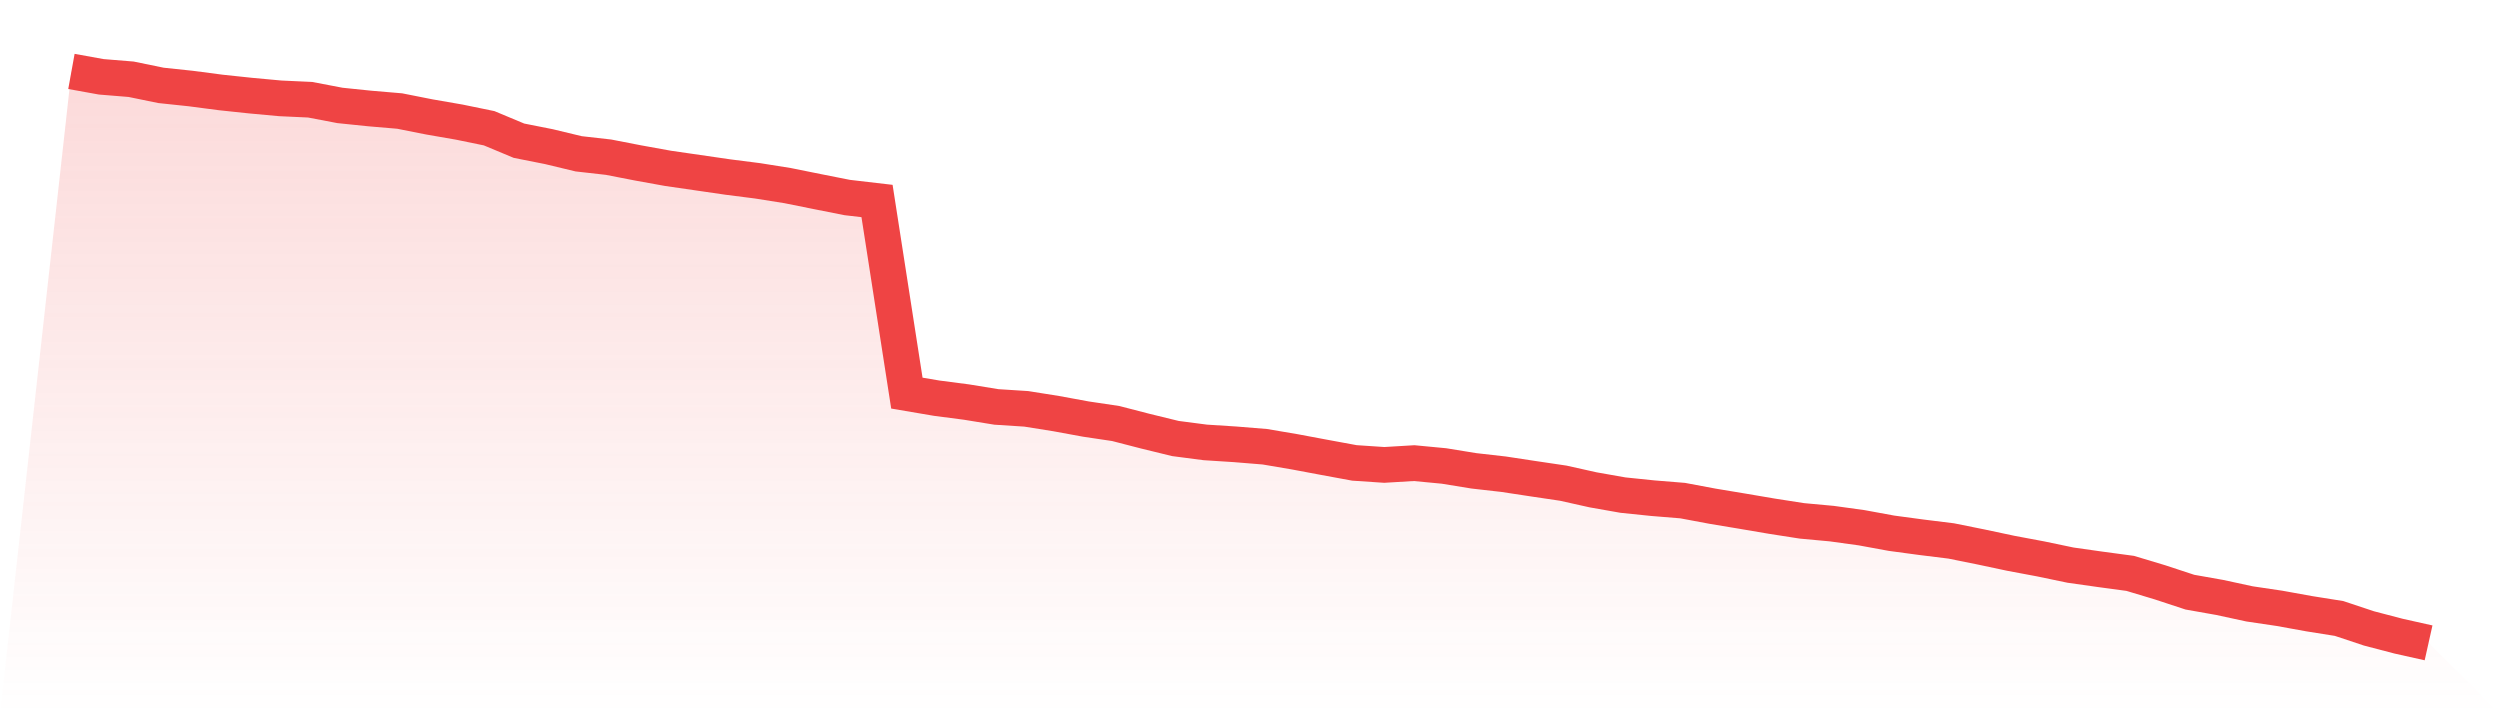
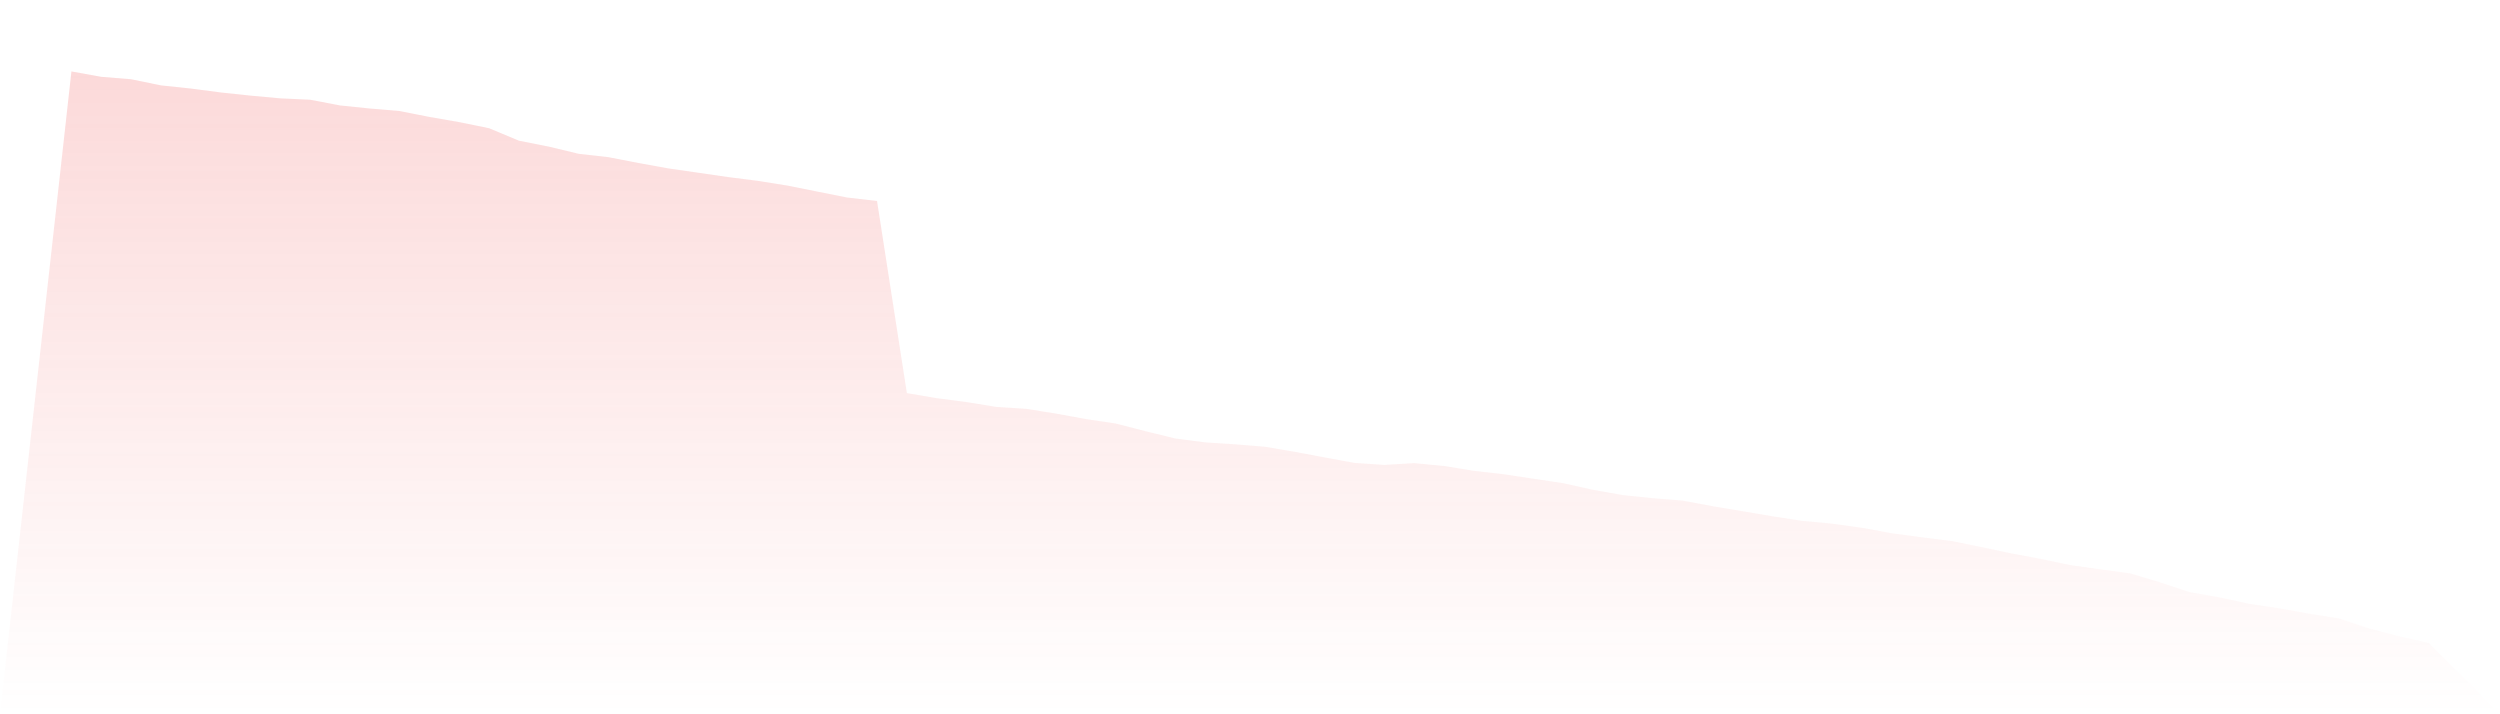
<svg xmlns="http://www.w3.org/2000/svg" viewBox="0 0 140 40">
  <defs>
    <linearGradient id="gradient" x1="0" x2="0" y1="0" y2="1">
      <stop offset="0%" stop-color="#ef4444" stop-opacity="0.2" />
      <stop offset="100%" stop-color="#ef4444" stop-opacity="0" />
    </linearGradient>
  </defs>
  <path d="M4,4 L4,4 L5.671,4.302 L7.342,4.438 L9.013,4.781 L10.684,4.958 L12.354,5.177 L14.025,5.354 L15.696,5.508 L17.367,5.585 L19.038,5.904 L20.709,6.076 L22.38,6.218 L24.051,6.549 L25.722,6.839 L27.392,7.182 L29.063,7.88 L30.734,8.211 L32.405,8.613 L34.076,8.802 L35.747,9.127 L37.418,9.429 L39.089,9.671 L40.759,9.914 L42.43,10.127 L44.101,10.393 L45.772,10.73 L47.443,11.061 L49.114,11.256 L50.785,22.014 L52.456,22.298 L54.127,22.516 L55.797,22.788 L57.468,22.895 L59.139,23.161 L60.81,23.468 L62.481,23.717 L64.152,24.149 L65.823,24.557 L67.494,24.775 L69.165,24.882 L70.835,25.018 L72.506,25.302 L74.177,25.615 L75.848,25.923 L77.519,26.035 L79.19,25.935 L80.861,26.094 L82.532,26.366 L84.203,26.556 L85.873,26.81 L87.544,27.058 L89.215,27.431 L90.886,27.726 L92.557,27.898 L94.228,28.034 L95.899,28.347 L97.57,28.625 L99.24,28.909 L100.911,29.169 L102.582,29.323 L104.253,29.554 L105.924,29.861 L107.595,30.086 L109.266,30.293 L110.937,30.63 L112.608,30.985 L114.278,31.298 L115.949,31.647 L117.62,31.884 L119.291,32.109 L120.962,32.611 L122.633,33.161 L124.304,33.457 L125.975,33.818 L127.646,34.066 L129.316,34.368 L130.987,34.634 L132.658,35.19 L134.329,35.627 L136,36 L140,40 L0,40 z" fill="url(#gradient)" />
-   <path d="M4,4 L4,4 L5.671,4.302 L7.342,4.438 L9.013,4.781 L10.684,4.958 L12.354,5.177 L14.025,5.354 L15.696,5.508 L17.367,5.585 L19.038,5.904 L20.709,6.076 L22.38,6.218 L24.051,6.549 L25.722,6.839 L27.392,7.182 L29.063,7.88 L30.734,8.211 L32.405,8.613 L34.076,8.802 L35.747,9.127 L37.418,9.429 L39.089,9.671 L40.759,9.914 L42.43,10.127 L44.101,10.393 L45.772,10.73 L47.443,11.061 L49.114,11.256 L50.785,22.014 L52.456,22.298 L54.127,22.516 L55.797,22.788 L57.468,22.895 L59.139,23.161 L60.81,23.468 L62.481,23.717 L64.152,24.149 L65.823,24.557 L67.494,24.775 L69.165,24.882 L70.835,25.018 L72.506,25.302 L74.177,25.615 L75.848,25.923 L77.519,26.035 L79.19,25.935 L80.861,26.094 L82.532,26.366 L84.203,26.556 L85.873,26.81 L87.544,27.058 L89.215,27.431 L90.886,27.726 L92.557,27.898 L94.228,28.034 L95.899,28.347 L97.57,28.625 L99.24,28.909 L100.911,29.169 L102.582,29.323 L104.253,29.554 L105.924,29.861 L107.595,30.086 L109.266,30.293 L110.937,30.63 L112.608,30.985 L114.278,31.298 L115.949,31.647 L117.62,31.884 L119.291,32.109 L120.962,32.611 L122.633,33.161 L124.304,33.457 L125.975,33.818 L127.646,34.066 L129.316,34.368 L130.987,34.634 L132.658,35.19 L134.329,35.627 L136,36" fill="none" stroke="#ef4444" stroke-width="2" />
</svg>